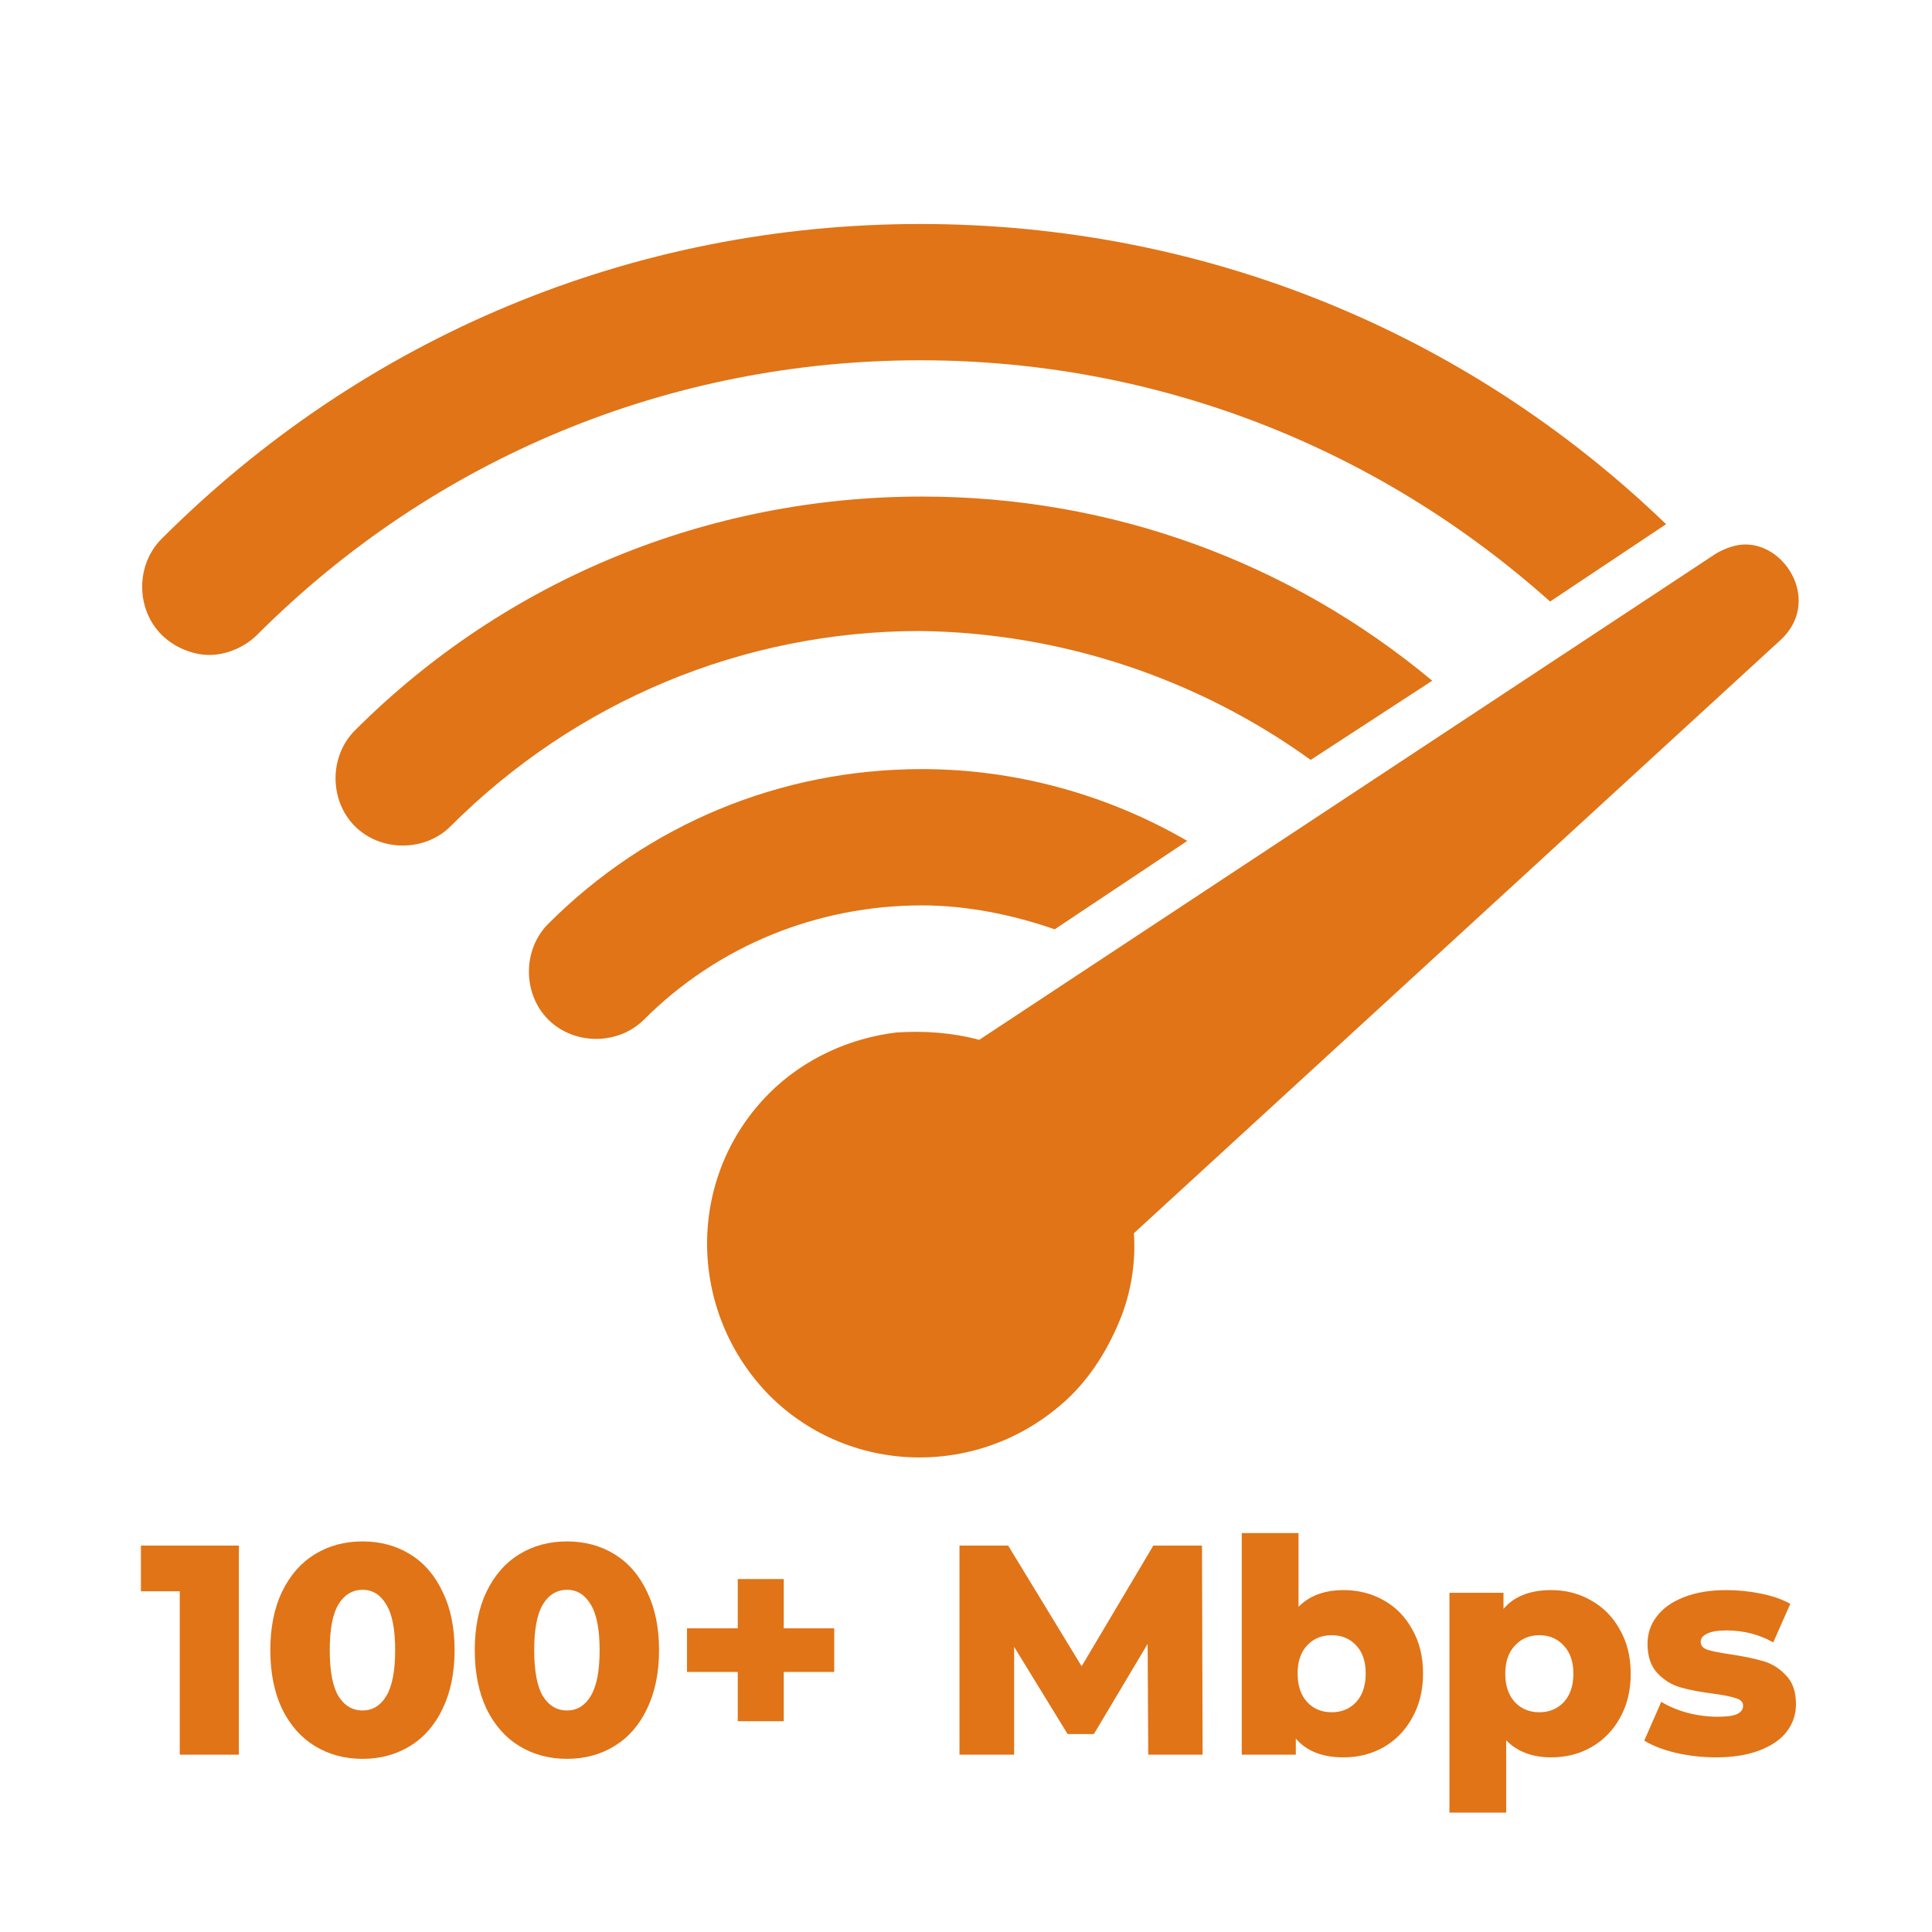
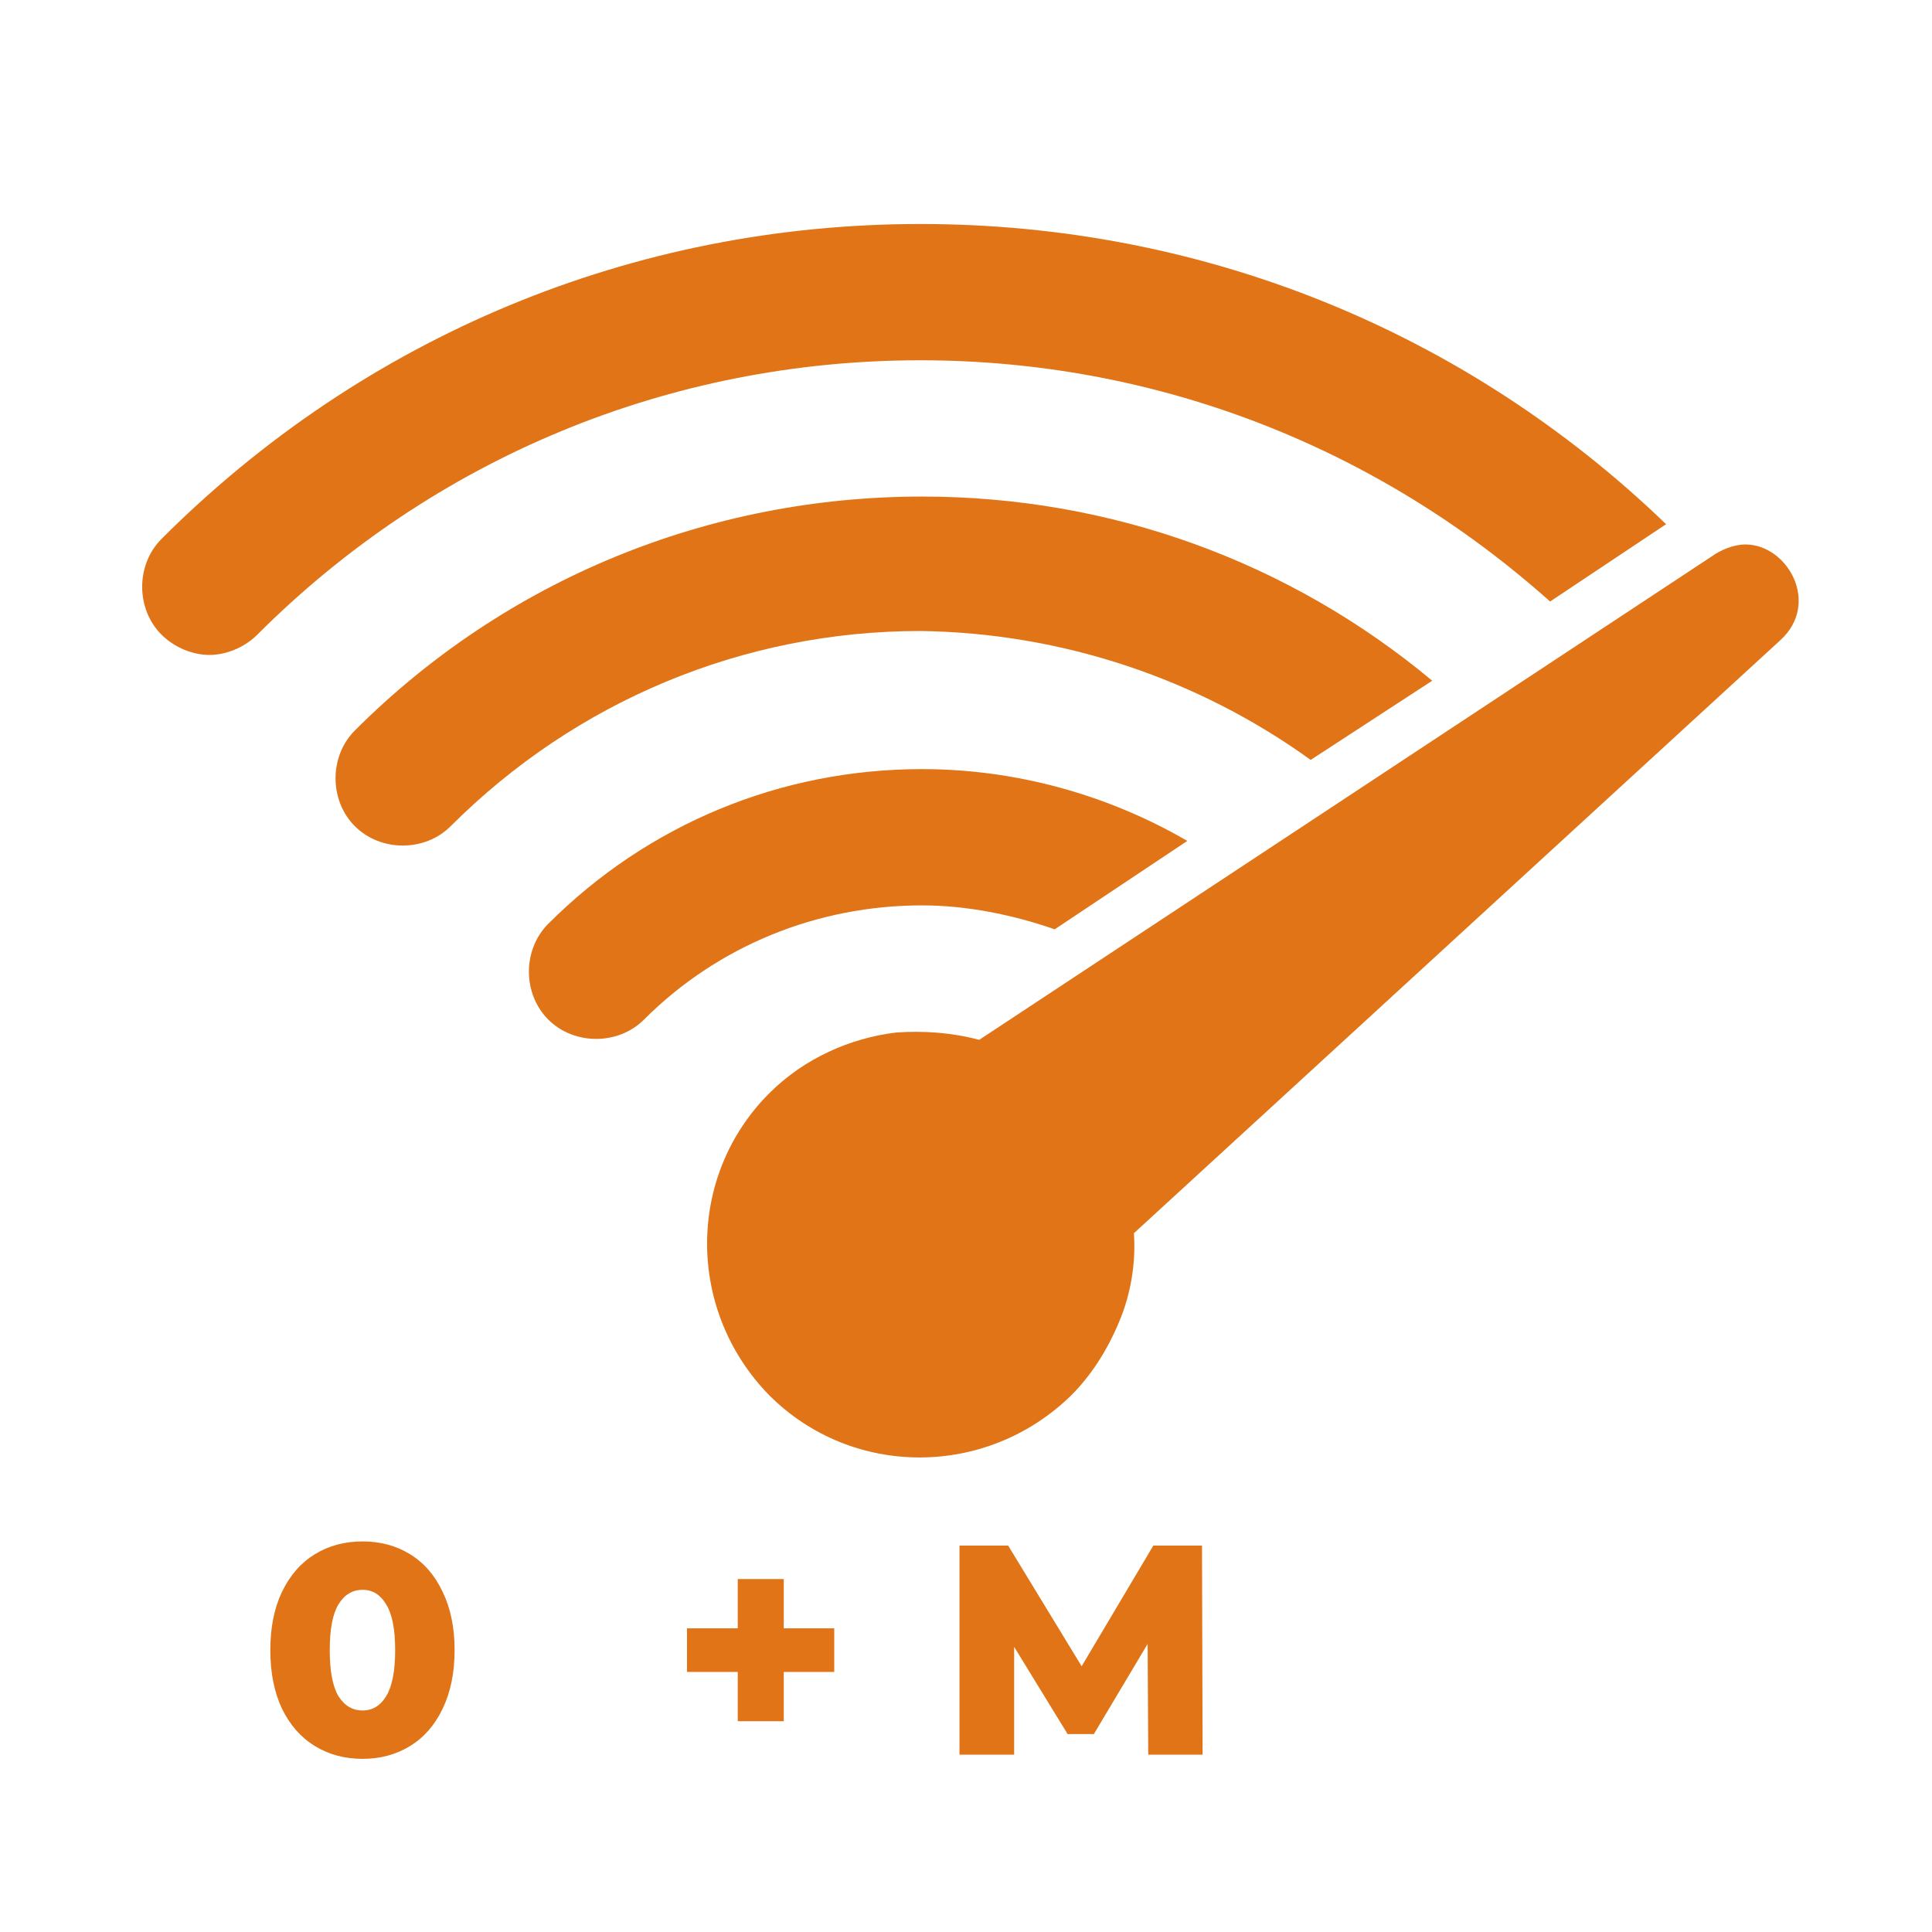
<svg xmlns="http://www.w3.org/2000/svg" width="207" height="207" viewBox="0 0 207 207" fill="none">
  <path d="M166.081 64.45L178.512 56.163C157.005 35.444 128.789 24 98.599 24C67.818 24 39.01 36.036 17.305 57.741C14.543 60.504 14.543 65.239 17.305 68.001C18.686 69.383 20.66 70.172 22.435 70.172C24.211 70.172 26.184 69.383 27.566 68.001C46.508 49.059 71.764 38.601 98.599 38.601C123.856 38.601 147.534 47.875 166.081 64.45Z" fill="#E07417" />
  <path d="M140.43 81.419L153.453 72.934C138.063 60.109 118.923 53.203 98.797 53.203C75.908 53.203 54.203 62.082 38.023 78.262C35.261 81.025 35.261 85.76 38.023 88.522C40.786 91.285 45.522 91.285 48.284 88.522C61.701 75.105 79.657 67.607 98.6 67.607C113.793 67.804 128.394 72.737 140.43 81.419Z" fill="#E07417" />
  <path d="M113.004 99.57L127.21 90.099C118.726 85.166 108.86 82.404 98.797 82.404C83.604 82.404 69.397 88.323 58.742 98.978C55.979 101.741 55.979 106.476 58.742 109.239C61.504 112.001 66.24 112.001 69.002 109.239C76.895 101.346 87.55 97.005 98.797 97.005C103.532 97.005 108.465 97.992 113.004 99.57Z" fill="#E07417" />
  <path d="M186.997 58.335C186.011 58.335 184.827 58.73 183.84 59.322L104.914 111.413C101.954 110.624 98.994 110.427 96.034 110.624C91.102 111.216 86.169 113.387 82.42 117.136C73.54 126.015 73.54 140.419 82.42 149.495C91.299 158.375 105.703 158.375 114.78 149.495C117.345 146.93 119.12 143.773 120.304 140.616C121.291 137.854 121.686 134.894 121.488 132.132L190.746 68.596C195.087 64.65 191.535 58.335 186.997 58.335Z" fill="#E07417" />
-   <path d="M25.594 165.6V188H19.258V170.496H15.098V165.6H25.594Z" fill="#E07417" />
  <path d="M38.851 188.448C36.931 188.448 35.224 187.989 33.731 187.072C32.238 186.155 31.064 184.821 30.211 183.072C29.379 181.301 28.963 179.211 28.963 176.8C28.963 174.389 29.379 172.309 30.211 170.56C31.064 168.789 32.238 167.445 33.731 166.528C35.224 165.611 36.931 165.152 38.851 165.152C40.75 165.152 42.446 165.611 43.939 166.528C45.432 167.445 46.595 168.789 47.427 170.56C48.28 172.309 48.707 174.389 48.707 176.8C48.707 179.211 48.28 181.301 47.427 183.072C46.595 184.821 45.432 186.155 43.939 187.072C42.446 187.989 40.75 188.448 38.851 188.448ZM38.851 183.264C39.918 183.264 40.76 182.752 41.379 181.728C42.019 180.683 42.339 179.04 42.339 176.8C42.339 174.56 42.019 172.928 41.379 171.904C40.76 170.859 39.918 170.336 38.851 170.336C37.763 170.336 36.899 170.859 36.259 171.904C35.64 172.928 35.331 174.56 35.331 176.8C35.331 179.04 35.64 180.683 36.259 181.728C36.899 182.752 37.763 183.264 38.851 183.264Z" fill="#E07417" />
-   <path d="M60.757 188.448C58.837 188.448 57.13 187.989 55.637 187.072C54.144 186.155 52.971 184.821 52.117 183.072C51.285 181.301 50.869 179.211 50.869 176.8C50.869 174.389 51.285 172.309 52.117 170.56C52.971 168.789 54.144 167.445 55.637 166.528C57.13 165.611 58.837 165.152 60.757 165.152C62.656 165.152 64.352 165.611 65.845 166.528C67.338 167.445 68.501 168.789 69.333 170.56C70.186 172.309 70.613 174.389 70.613 176.8C70.613 179.211 70.186 181.301 69.333 183.072C68.501 184.821 67.338 186.155 65.845 187.072C64.352 187.989 62.656 188.448 60.757 188.448ZM60.757 183.264C61.824 183.264 62.666 182.752 63.285 181.728C63.925 180.683 64.245 179.04 64.245 176.8C64.245 174.56 63.925 172.928 63.285 171.904C62.666 170.859 61.824 170.336 60.757 170.336C59.669 170.336 58.805 170.859 58.165 171.904C57.547 172.928 57.237 174.56 57.237 176.8C57.237 179.04 57.547 180.683 58.165 181.728C58.805 182.752 59.669 183.264 60.757 183.264Z" fill="#E07417" />
  <path d="M89.382 179.136H83.974V184.416H79.046V179.136H73.606V174.464H79.046V169.184H83.974V174.464H89.382V179.136Z" fill="#E07417" />
  <path d="M123.026 188L122.962 176.128L117.202 185.792H114.386L108.658 176.448V188H102.802V165.6H108.018L115.89 178.528L123.57 165.6H128.786L128.85 188H123.026Z" fill="#E07417" />
-   <path d="M143.958 170.368C145.536 170.368 146.966 170.731 148.246 171.456C149.547 172.181 150.571 173.227 151.318 174.592C152.086 175.936 152.47 177.504 152.47 179.296C152.47 181.088 152.086 182.667 151.318 184.032C150.571 185.397 149.547 186.453 148.246 187.2C146.966 187.925 145.536 188.288 143.958 188.288C141.675 188.288 139.968 187.616 138.838 186.272V188H133.046V164.256H139.126V172.16C140.299 170.965 141.91 170.368 143.958 170.368ZM142.678 183.456C143.744 183.456 144.619 183.093 145.302 182.368C145.984 181.621 146.326 180.597 146.326 179.296C146.326 178.016 145.984 177.013 145.302 176.288C144.619 175.563 143.744 175.2 142.678 175.2C141.611 175.2 140.736 175.563 140.054 176.288C139.371 177.013 139.03 178.016 139.03 179.296C139.03 180.597 139.371 181.621 140.054 182.368C140.736 183.093 141.611 183.456 142.678 183.456Z" fill="#E07417" />
-   <path d="M166.208 170.368C167.786 170.368 169.216 170.741 170.496 171.488C171.797 172.213 172.821 173.259 173.568 174.624C174.336 175.968 174.72 177.536 174.72 179.328C174.72 181.12 174.336 182.699 173.568 184.064C172.821 185.408 171.797 186.453 170.496 187.2C169.216 187.925 167.786 188.288 166.208 188.288C164.181 188.288 162.57 187.68 161.376 186.464V194.208H155.296V170.656H161.088V172.384C162.218 171.04 163.925 170.368 166.208 170.368ZM164.928 183.456C165.994 183.456 166.869 183.093 167.552 182.368C168.234 181.621 168.576 180.608 168.576 179.328C168.576 178.048 168.234 177.045 167.552 176.32C166.869 175.573 165.994 175.2 164.928 175.2C163.861 175.2 162.986 175.573 162.304 176.32C161.621 177.045 161.28 178.048 161.28 179.328C161.28 180.608 161.621 181.621 162.304 182.368C162.986 183.093 163.861 183.456 164.928 183.456Z" fill="#E07417" />
-   <path d="M183.85 188.288C182.399 188.288 180.97 188.128 179.562 187.808C178.154 187.467 177.023 187.029 176.17 186.496L177.994 182.336C178.783 182.827 179.722 183.221 180.81 183.52C181.898 183.797 182.975 183.936 184.042 183.936C185.023 183.936 185.716 183.84 186.122 183.648C186.548 183.435 186.762 183.136 186.762 182.752C186.762 182.368 186.506 182.101 185.994 181.952C185.503 181.781 184.714 181.621 183.626 181.472C182.239 181.301 181.055 181.077 180.074 180.8C179.114 180.523 178.282 180.011 177.578 179.264C176.874 178.517 176.522 177.472 176.522 176.128C176.522 175.019 176.852 174.037 177.514 173.184C178.175 172.309 179.135 171.627 180.394 171.136C181.674 170.624 183.199 170.368 184.97 170.368C186.228 170.368 187.476 170.496 188.714 170.752C189.951 171.008 190.986 171.371 191.818 171.84L189.994 175.968C188.458 175.115 186.794 174.688 185.002 174.688C184.042 174.688 183.338 174.805 182.89 175.04C182.442 175.253 182.218 175.541 182.218 175.904C182.218 176.309 182.463 176.597 182.954 176.768C183.444 176.917 184.255 177.077 185.386 177.248C186.815 177.461 187.999 177.707 188.938 177.984C189.876 178.261 190.687 178.773 191.37 179.52C192.074 180.245 192.426 181.269 192.426 182.592C192.426 183.68 192.095 184.661 191.434 185.536C190.772 186.389 189.791 187.061 188.49 187.552C187.21 188.043 185.663 188.288 183.85 188.288Z" fill="#E07417" />
</svg>